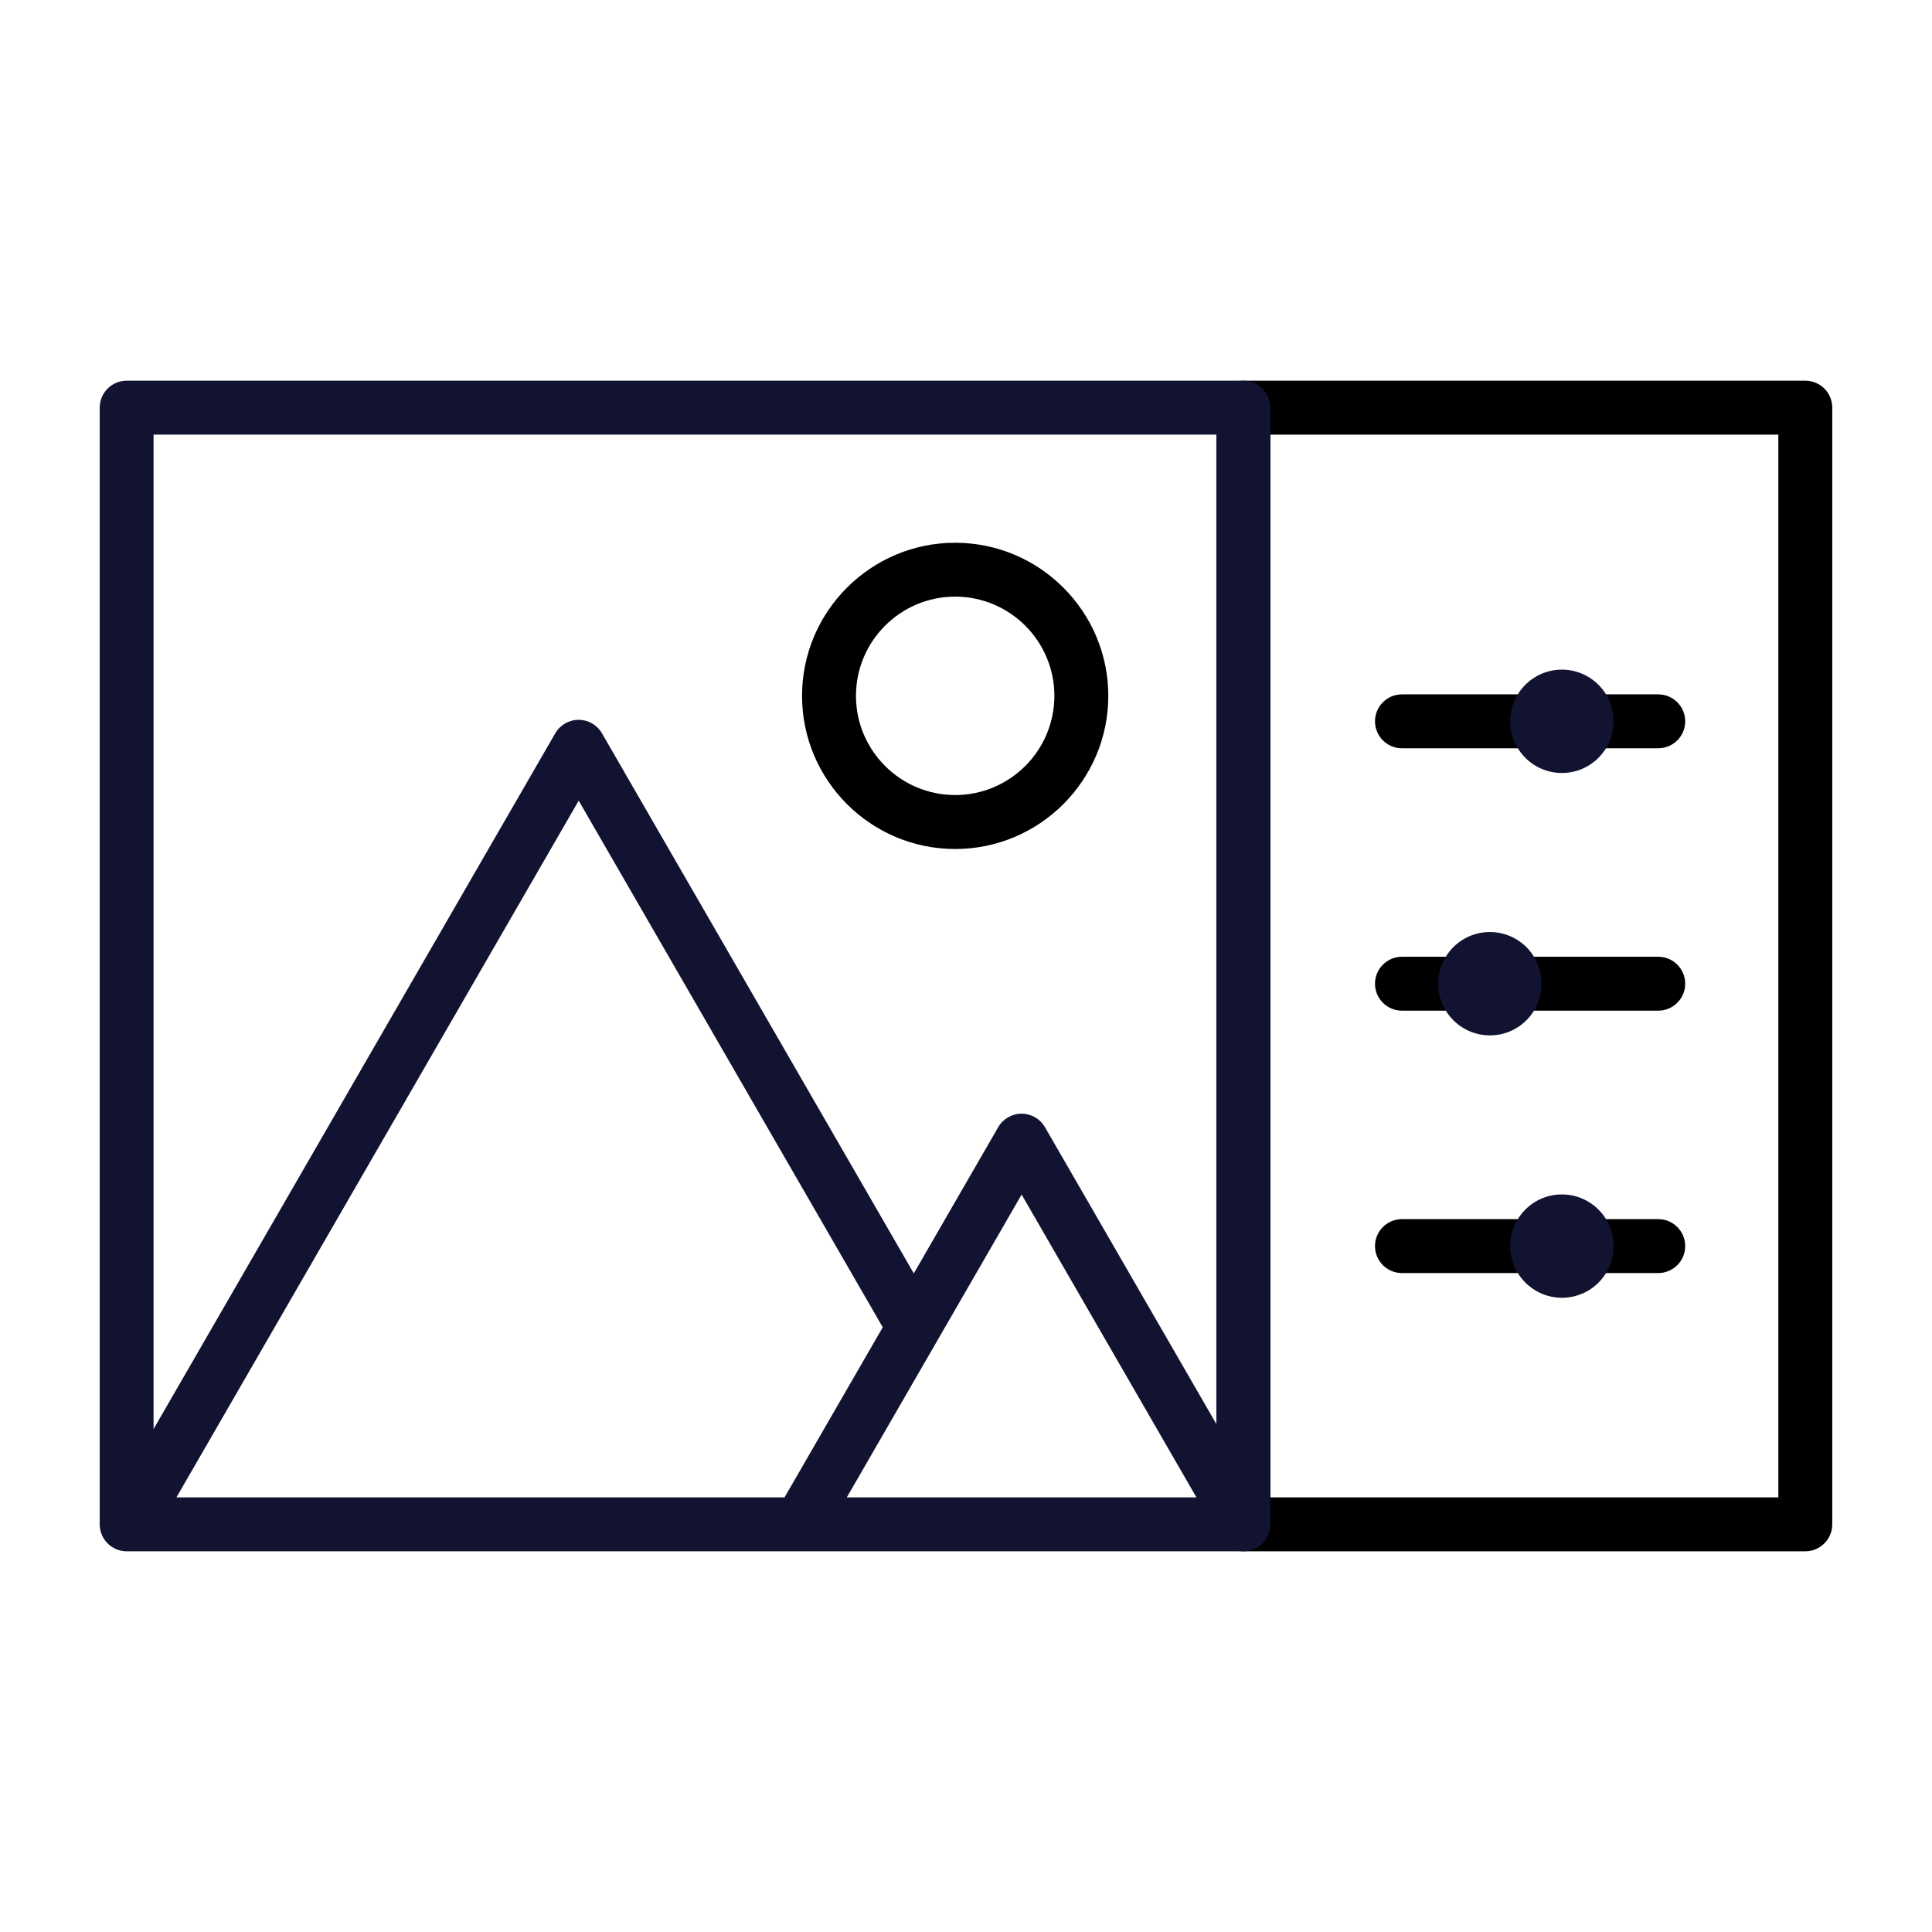
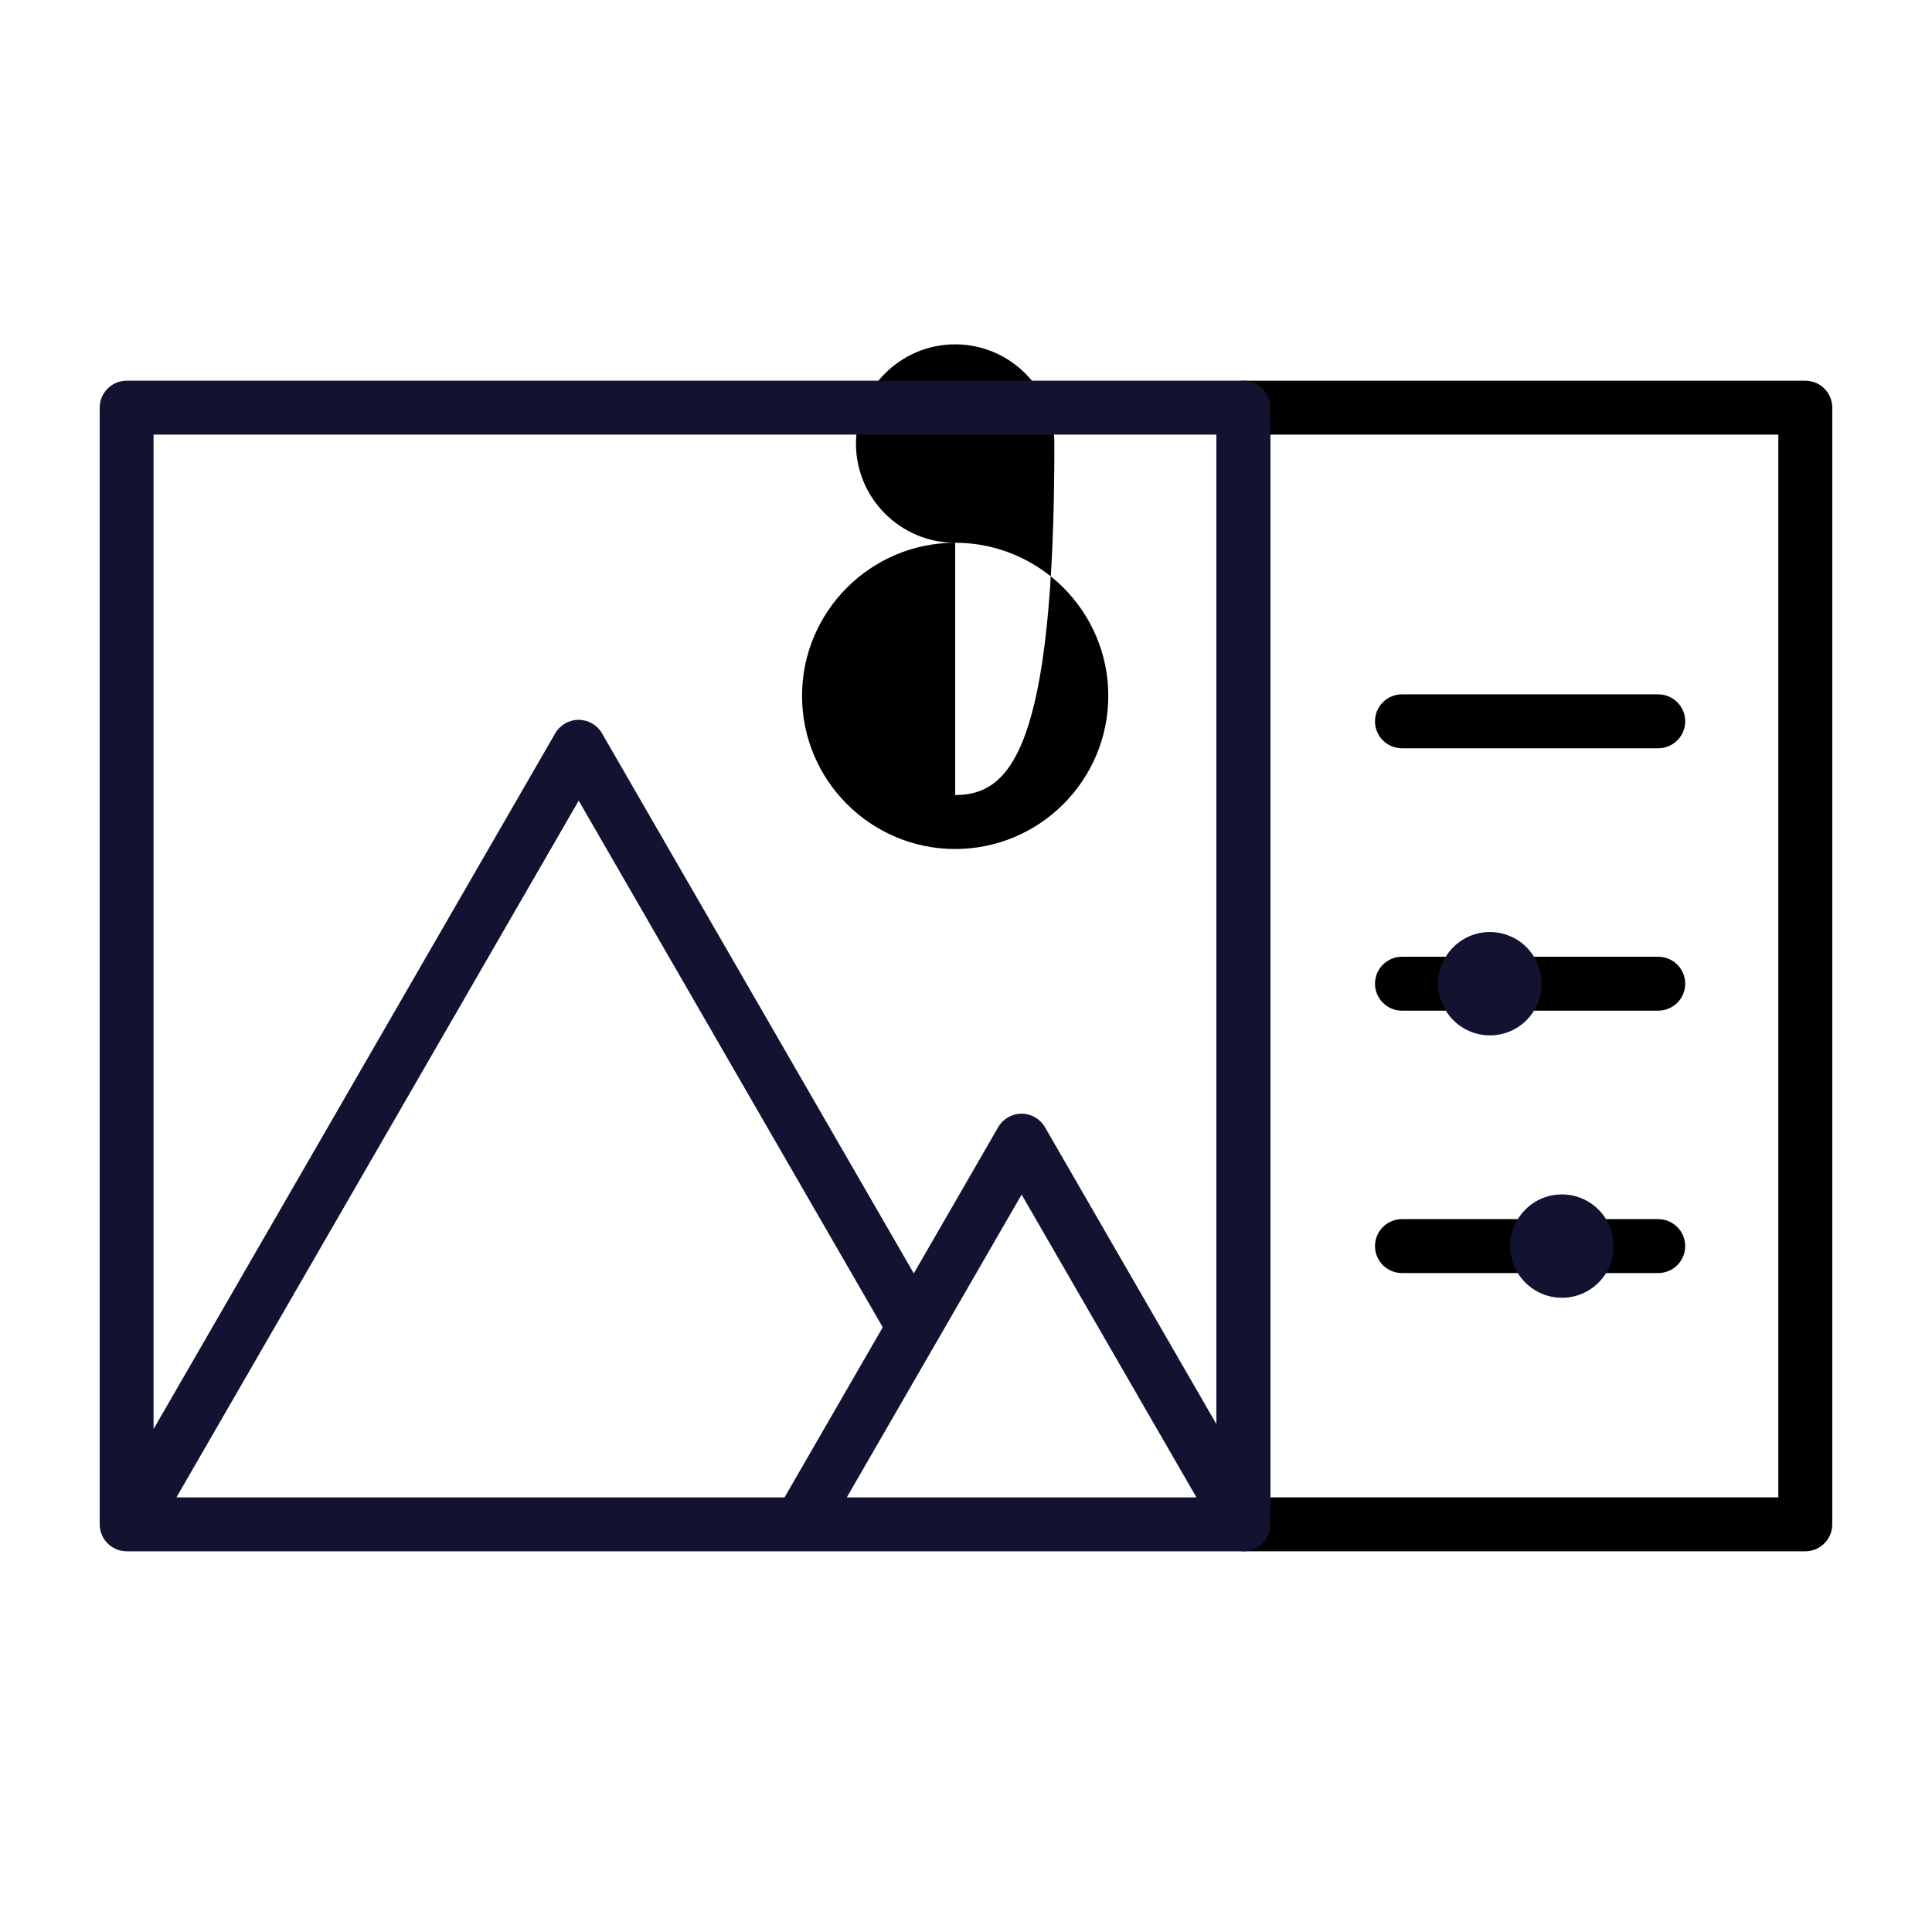
<svg xmlns="http://www.w3.org/2000/svg" version="1.1" id="Warstwa_1" x="0px" y="0px" viewBox="0 0 430 430" style="enable-background:new 0 0 430 430;" xml:space="preserve">
  <style type="text/css">
	.st0{fill:#000000;}
	.st1{fill:#121331;}
	.st2{fill:none;}
	.st3{fill:#00A689;}
</style>
  <g>
    <g>
      <path class="st0" d="M401.81,84.73H276.73c-3.31,0-6,2.69-6,6v248.54c0,3.31,2.69,6,6,6h125.07c3.31,0,6-2.69,6-6V90.73    C407.81,87.42,405.12,84.73,401.81,84.73z M395.81,333.27H282.73V96.73h113.07V333.27z" />
-       <path class="st0" d="M212.59,120.8c-18.79,0-34.08,15.29-34.08,34.08s15.29,34.08,34.08,34.08s34.08-15.29,34.08-34.08    S231.38,120.8,212.59,120.8z M212.59,176.95c-12.17,0-22.08-9.9-22.08-22.08c0-12.17,9.9-22.08,22.08-22.08    c12.17,0,22.08,9.9,22.08,22.08C234.67,167.05,224.76,176.95,212.59,176.95z" />
+       <path class="st0" d="M212.59,120.8c-18.79,0-34.08,15.29-34.08,34.08s15.29,34.08,34.08,34.08s34.08-15.29,34.08-34.08    S231.38,120.8,212.59,120.8z c-12.17,0-22.08-9.9-22.08-22.08c0-12.17,9.9-22.08,22.08-22.08    c12.17,0,22.08,9.9,22.08,22.08C234.67,167.05,224.76,176.95,212.59,176.95z" />
      <path class="st0" d="M312.03,166.54h57.04c3.31,0,6-2.69,6-6s-2.69-6-6-6h-57.04c-3.31,0-6,2.69-6,6S308.71,166.54,312.03,166.54z    " />
      <path class="st0" d="M312.03,224.94h57.04c3.31,0,6-2.69,6-6s-2.69-6-6-6h-57.04c-3.31,0-6,2.69-6,6S308.71,224.94,312.03,224.94z    " />
      <path class="st0" d="M312.03,283.34h57.04c3.31,0,6-2.69,6-6s-2.69-6-6-6h-57.04c-3.31,0-6,2.69-6,6S308.71,283.34,312.03,283.34z    " />
    </g>
    <g>
      <path class="st1" d="M276.73,84.73H28.19c-3.31,0-6,2.69-6,6v248.54c0,3.31,2.69,6,6,6h149.72c0,0,0.01,0,0.01,0h98.75    c0.01,0,0.01,0,0.02,0s0.01,0,0.02,0h0.03c3.31,0,6-2.69,6-6V90.73C282.73,87.42,280.05,84.73,276.73,84.73z M174.61,333.27H39.27    l89.53-155.07l67.67,117.21L174.61,333.27z M188.47,333.27l38.91-67.4l38.91,67.4H188.47z M270.73,316.96l-38.16-66.09    c-1.07-1.86-3.05-3-5.2-3s-4.12,1.14-5.2,3l-18.79,32.55l-69.4-120.21c-1.07-1.86-3.05-3-5.2-3s-4.12,1.14-5.2,3l-89.4,154.85    V96.73h236.54V316.96z" />
-       <path class="st1" d="M347.63,172.04c6.35,0,11.5-5.15,11.5-11.5s-5.15-11.5-11.5-11.5h-0.01c-6.35,0-11.49,5.15-11.49,11.5    S341.27,172.04,347.63,172.04z" />
      <path class="st1" d="M343.1,218.94c0-6.35-5.15-11.5-11.5-11.5h-0.01c-6.35,0-11.49,5.15-11.49,11.5s5.15,11.5,11.51,11.5    S343.1,225.29,343.1,218.94z" />
      <path class="st1" d="M347.63,265.84h-0.01c-6.35,0-11.49,5.15-11.49,11.5s5.15,11.5,11.51,11.5s11.5-5.15,11.5-11.5    S353.98,265.84,347.63,265.84z" />
    </g>
  </g>
</svg>